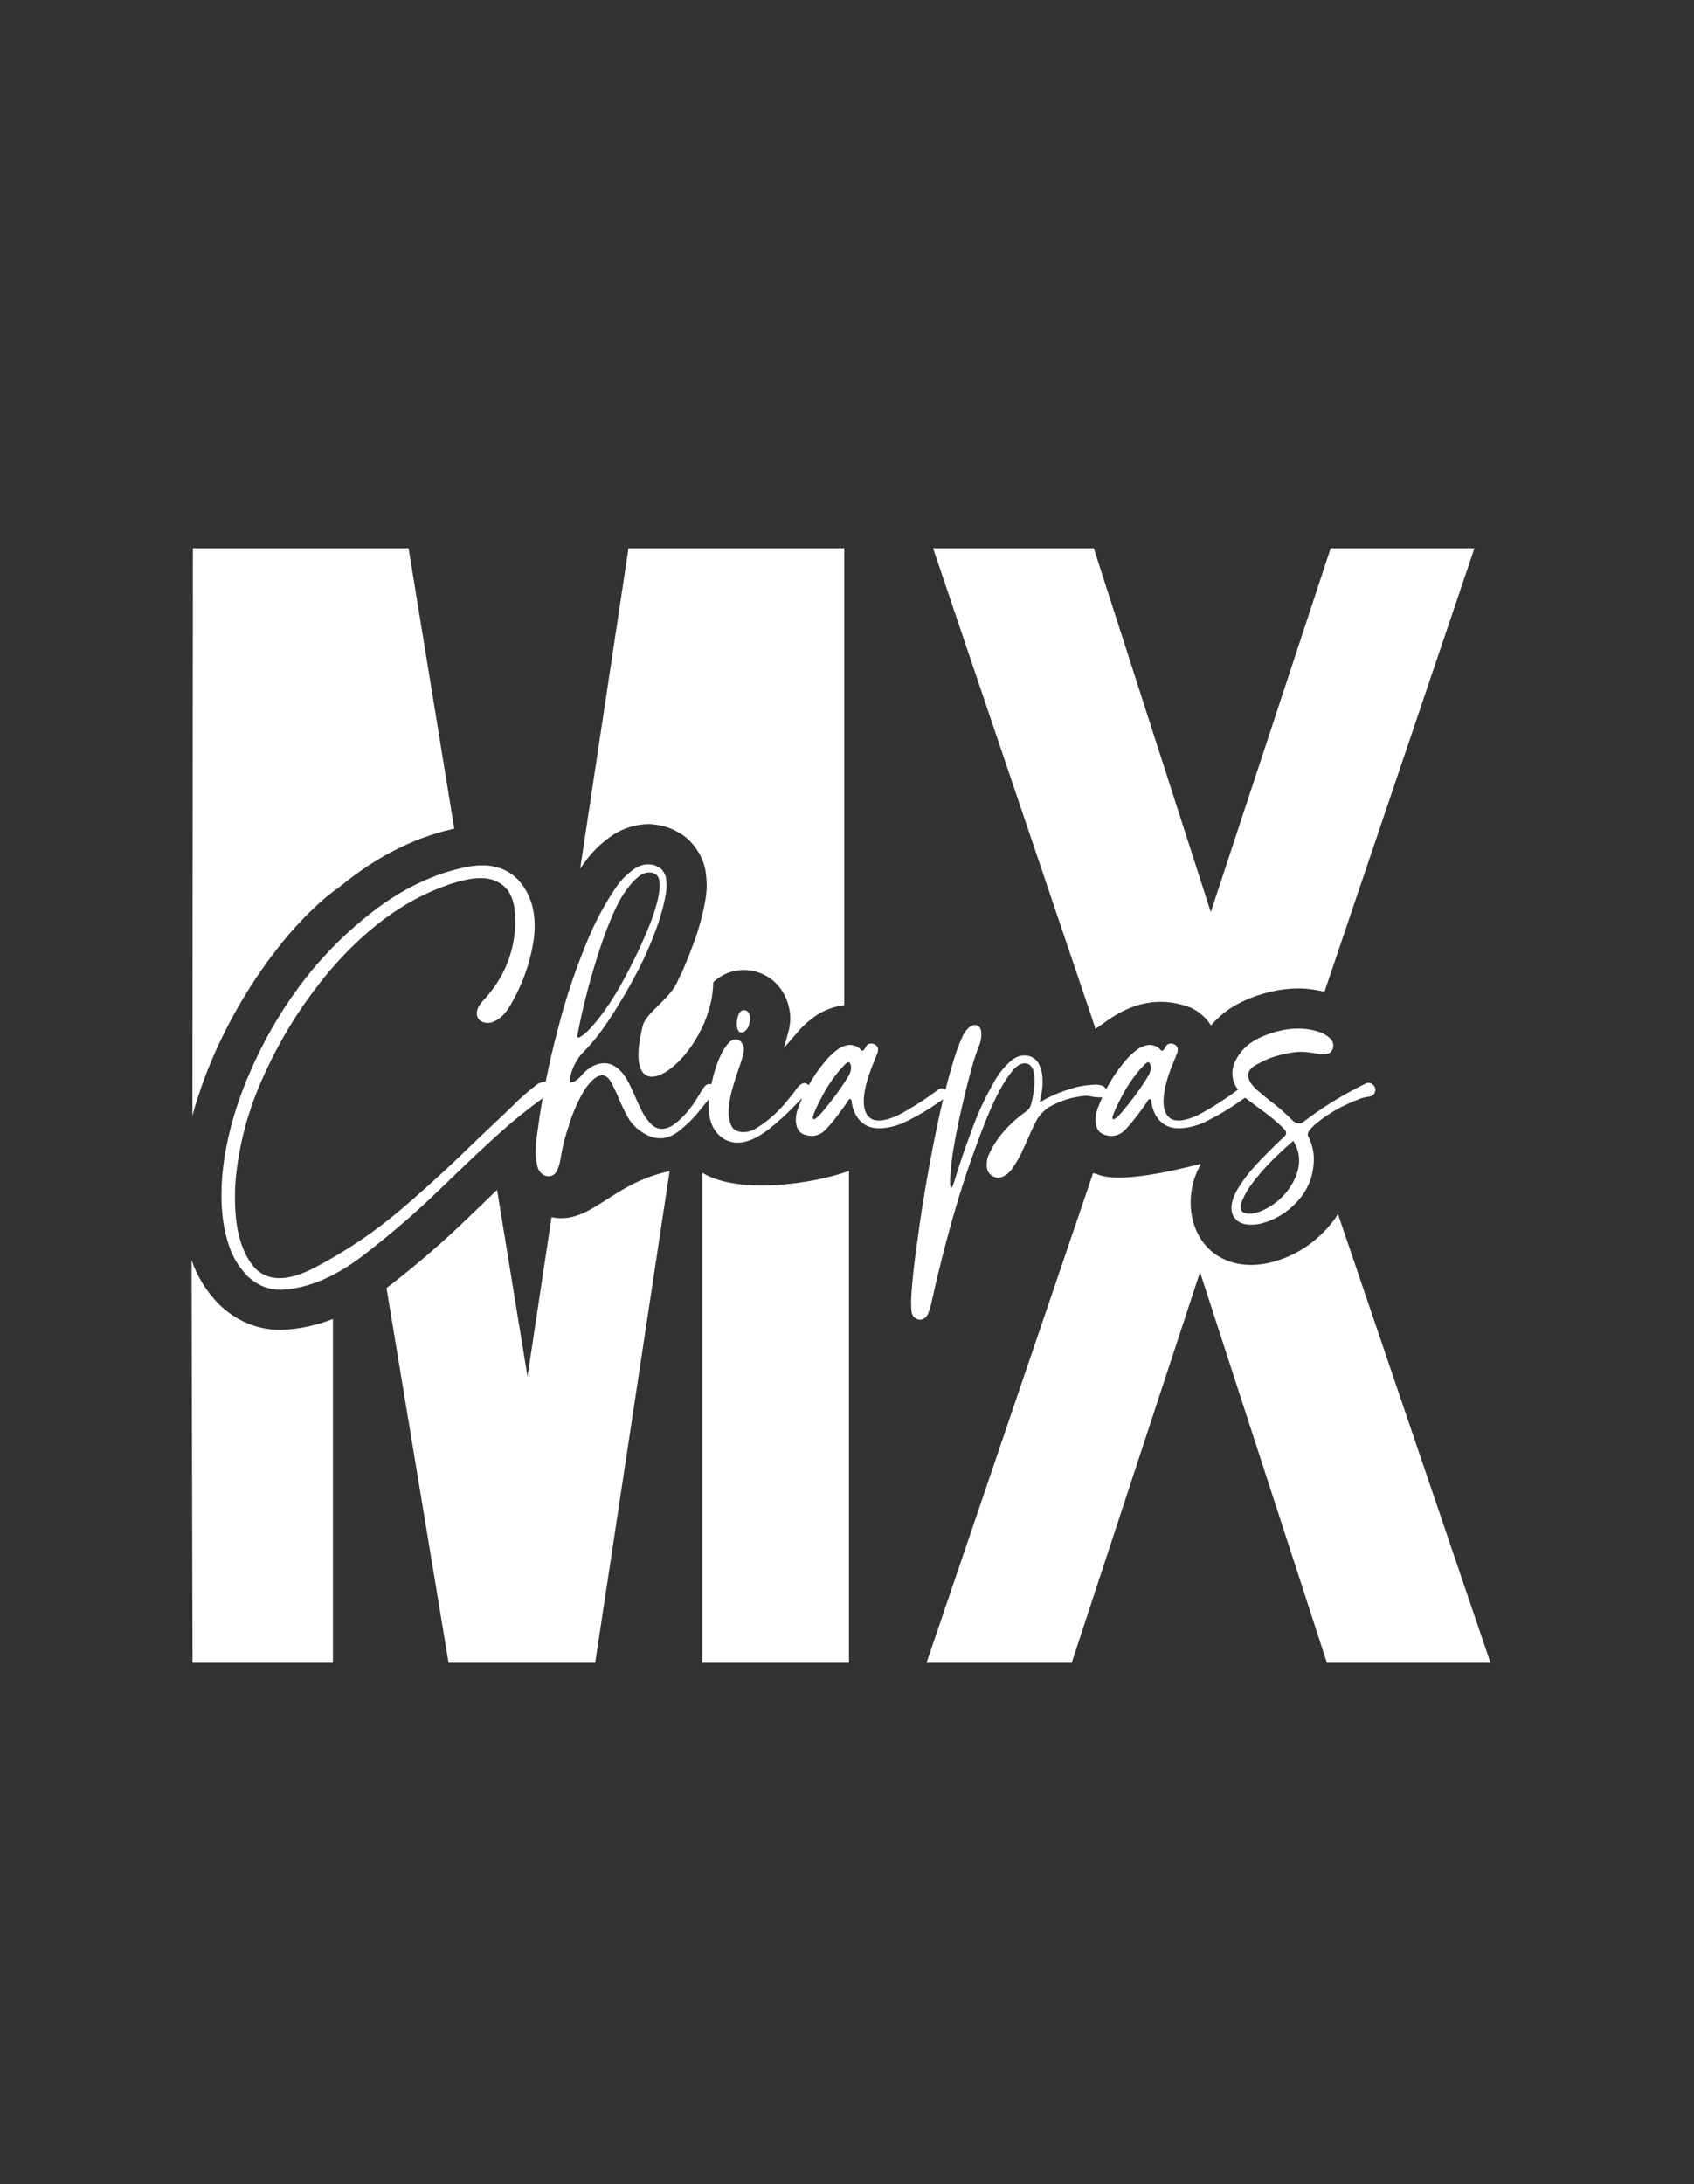
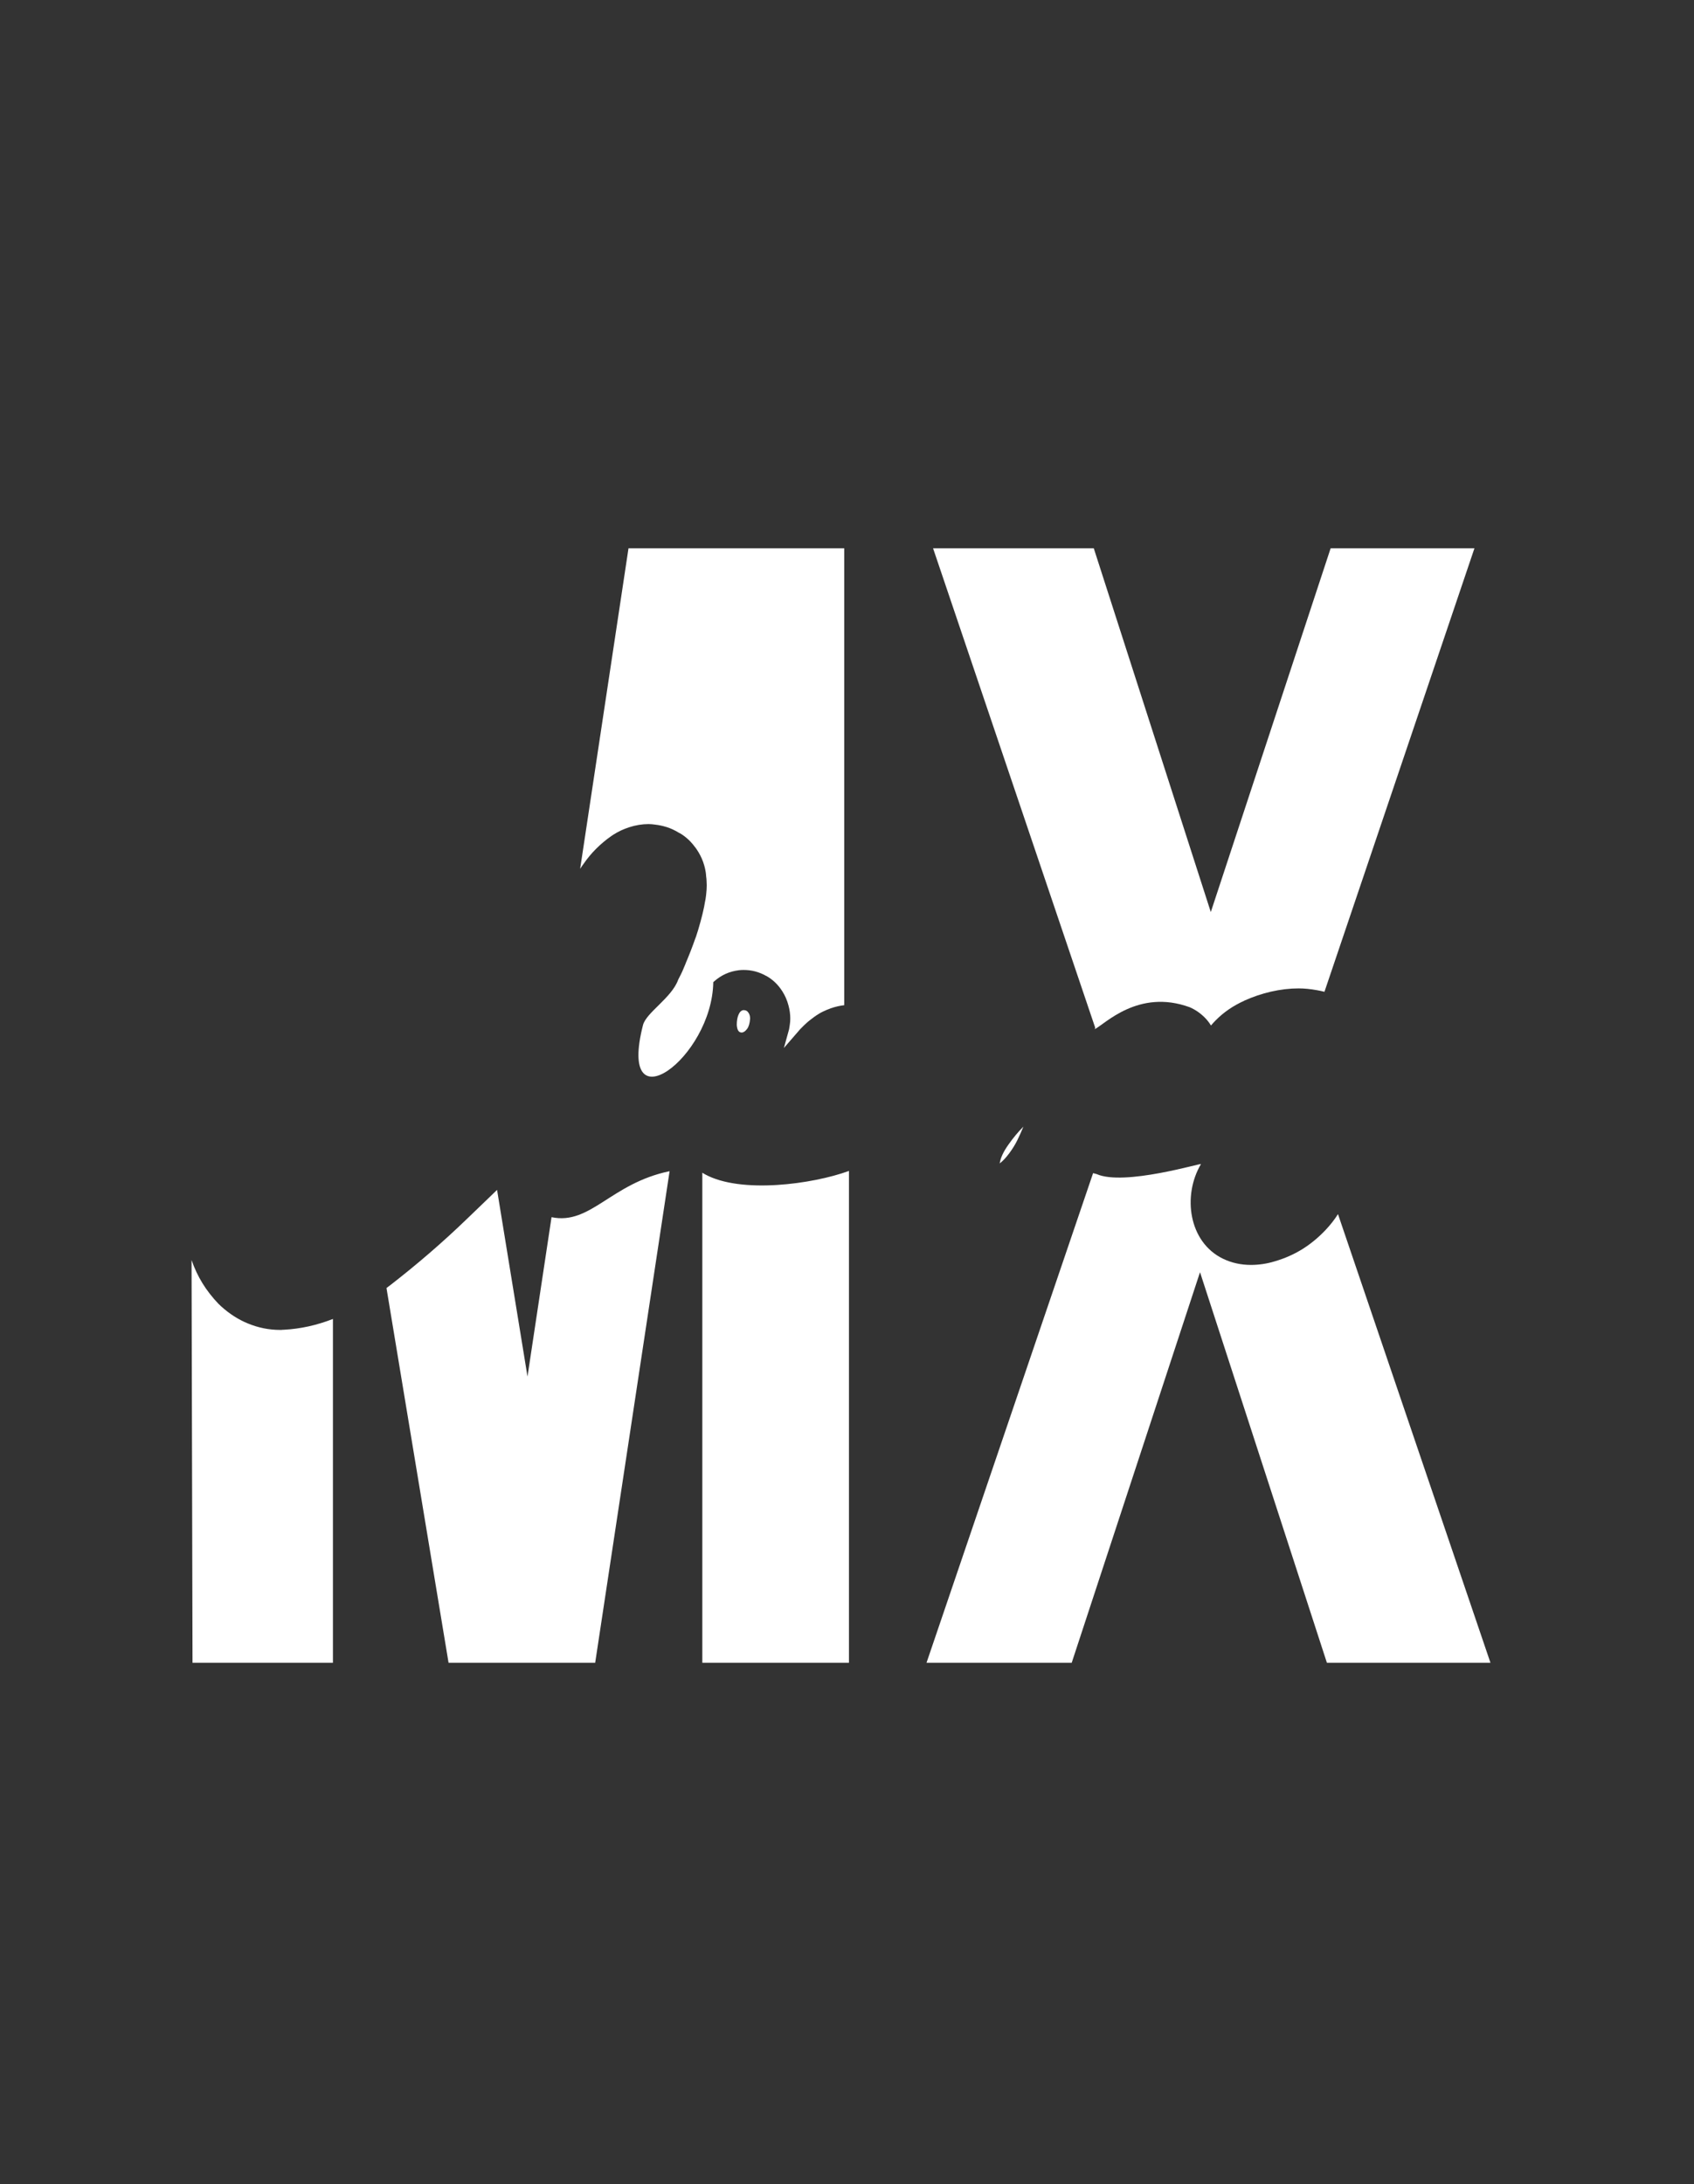
<svg xmlns="http://www.w3.org/2000/svg" width="819" zoomAndPan="magnify" viewBox="0 0 614.25 792" height="1056" preserveAspectRatio="xMidYMid meet" version="1.0">
  <rect x="0" y="0" width="614.25" height="792" fill="#333333" stroke="none" />
  <path fill="#ffffff" d="M 69.457 456.875 L 69.805 602.898 L 120.723 602.898 L 120.723 478.238 C 114.852 480.527 108.941 481.828 102.992 482.148 L 102.254 482.172 L 102.254 482.211 L 101.516 482.211 C 97.566 482.211 93.68 481.434 89.891 479.875 C 86.418 478.453 83.16 476.363 80.125 473.613 L 79.348 472.859 L 79.332 472.875 C 76.996 470.43 75.012 467.887 73.398 465.258 C 71.824 462.699 70.504 459.902 69.457 456.875 Z M 140.141 467.027 L 162.648 602.898 L 215.816 602.898 L 242.797 424.66 C 221.473 429.059 214.164 444.281 199.988 441.336 L 191.273 499.117 L 180.238 431.438 C 178.879 432.738 177.273 434.281 175.449 436.059 L 169.289 441.984 C 164.938 446.188 160.41 450.32 155.715 454.371 C 151.059 458.391 146.281 462.293 141.414 466.066 L 141.023 466.352 C 140.73 466.582 140.434 466.805 140.141 467.027 Z M 254.664 425.215 L 254.664 602.898 L 307.832 602.898 L 307.832 424.586 L 307.77 424.586 C 294.691 429.363 268.656 432.953 255.594 425.77 C 255.277 425.598 254.969 425.406 254.664 425.215 Z M 396.359 425.367 L 335.957 602.898 L 388.605 602.898 L 435.129 461.285 L 481.137 602.898 L 540.445 602.898 L 485.16 440.23 C 483.887 442.227 482.41 444.117 480.727 445.902 C 478.07 448.723 475.203 451.09 472.121 452.996 C 469.086 454.855 465.789 456.312 462.23 457.344 C 460.824 457.781 459.363 458.105 457.867 458.328 C 456.352 458.543 454.945 458.645 453.648 458.645 C 449.957 458.645 446.555 457.898 443.449 456.391 C 431.016 450.367 428.695 433.559 435.465 422.094 C 435.789 421.566 407.625 430.125 397.648 425.707 C 397.211 425.605 396.781 425.492 396.359 425.367 Z M 396.359 425.367 " fill-opacity="1" fill-rule="evenodd" />
  <path fill="#ffffff" d="M 482.496 198.797 L 439.039 330.703 L 396.605 198.797 L 338.332 198.797 L 397.121 372.629 L 396.941 373.16 C 400.531 371.469 412.727 358.383 431.406 365.215 C 433.484 366.121 435.352 367.418 437.02 369.133 C 437.746 369.879 438.371 370.684 438.902 371.523 L 439.102 371.832 C 439.645 371.191 440.207 370.57 440.797 369.977 C 443.672 367.051 447.121 364.684 451.125 362.879 L 451.117 362.855 C 454.301 361.418 457.535 360.32 460.793 359.574 C 464.258 358.781 467.625 358.383 470.883 358.383 C 472.949 358.383 475.195 358.605 477.594 359.043 C 478.5 359.203 479.383 359.391 480.25 359.613 L 534.641 198.797 Z M 482.496 198.797 " fill-opacity="1" fill-rule="evenodd" />
  <path fill="#ffffff" d="M 258.645 356.109 L 259.027 355.77 C 261.562 353.547 264.523 352.203 267.895 351.797 C 268.465 351.727 269.039 351.695 269.602 351.695 C 272.523 351.68 275.273 352.41 277.863 353.879 L 277.902 353.902 L 277.918 353.879 C 280.262 355.223 282.203 357.082 283.695 359.465 C 284.656 360.957 285.402 362.648 285.895 364.523 C 286.34 366.145 286.555 367.75 286.555 369.316 C 286.555 370.109 286.492 370.879 286.371 371.637 C 286.309 372.152 286.23 372.66 286.133 373.16 L 284.242 379.984 L 290.156 373.16 C 291.004 372.277 291.809 371.5 292.547 370.84 L 293.07 370.395 L 293.062 370.387 C 293.699 369.863 294.363 369.379 295.016 368.887 L 295.008 368.871 C 295.707 368.363 296.398 367.91 297.082 367.496 C 297.535 367.227 298.004 366.98 298.473 366.758 C 299.289 366.352 300.164 365.988 301.102 365.66 L 301.094 365.645 C 302.301 365.223 303.551 364.891 304.852 364.652 C 305.273 364.574 305.703 364.508 306.125 364.469 L 306.125 198.797 L 227.898 198.797 L 210.363 315.02 L 211.09 313.941 L 211.613 313.211 C 214.289 309.324 217.641 305.965 221.664 303.137 L 222.441 302.621 C 224.23 301.484 226.129 300.602 228.121 299.957 C 230.512 299.188 232.863 298.805 235.152 298.805 C 235.957 298.805 236.742 298.879 237.504 298.996 C 238.863 299.148 240.184 299.418 241.445 299.809 L 241.5 299.824 L 241.5 299.809 C 243.215 300.34 244.852 301.102 246.395 302.086 L 246.418 302.047 C 247.57 302.707 248.691 303.547 249.746 304.543 L 250.336 305.129 C 250.922 305.742 251.496 306.434 252.043 307.188 L 252.059 307.172 C 253.02 308.48 253.816 309.832 254.426 311.215 C 255.141 312.836 255.633 314.512 255.898 316.246 C 255.977 316.746 256.023 317.246 256.047 317.738 L 256.152 318.59 L 256.184 319.016 C 256.23 319.766 256.262 320.438 256.262 320.988 C 256.262 321.965 256.191 323.117 256.047 324.418 L 256.039 324.484 C 255.945 325.43 255.777 326.422 255.547 327.469 C 255.477 327.922 255.41 328.383 255.309 328.828 C 254.961 330.527 254.523 332.316 254.012 334.168 C 253.426 336.32 252.887 338.109 252.402 339.539 L 252.105 340.316 C 251.012 343.43 249.844 346.426 248.621 349.293 L 248.594 349.344 L 248.621 349.352 C 247.332 352.344 247.625 351.926 245.941 355.164 C 243.605 361.801 234.312 367.121 233.145 371.699 C 223.664 408.871 258.215 383.664 258.637 356.109 Z M 258.645 356.109 " fill-opacity="1" fill-rule="evenodd" />
-   <path fill="#ffffff" d="M 148.148 198.797 L 69.934 198.797 L 69.766 404.535 C 79.539 368.504 103.707 335.113 123.195 321.512 L 123.527 321.25 C 129.867 316.078 136.305 311.805 142.836 308.434 C 149.738 304.867 156.77 302.27 163.938 300.625 L 164.316 300.547 L 164.715 300.449 Z M 148.148 198.797 " fill-opacity="1" fill-rule="evenodd" />
-   <path fill="#ffffff" d="M 453.648 444.074 C 450.598 444.074 448.469 443.051 447.223 440.953 C 446.754 440.039 446.523 439.086 446.523 438.062 C 446.523 435.996 447.277 433.668 448.82 431.062 C 450.621 428.051 452.762 425.254 455.184 422.633 L 457.574 420.074 C 461.055 416.5 463.77 413.855 465.711 412.105 C 466.125 411.715 466.336 411.297 466.336 410.805 C 466.336 410.344 466.141 409.93 465.773 409.547 C 463.477 407.117 460.219 404.398 455.984 401.406 L 452.562 398.84 C 452.203 398.586 451.863 398.305 451.52 398.004 C 451.465 398.059 451.41 398.105 451.355 398.164 L 451.289 398.164 L 450.172 398.902 C 445.793 402.047 441.113 404.82 436.102 407.211 C 432.992 408.461 430.141 409.094 427.559 409.094 C 426.391 409.094 425.383 408.984 424.523 408.746 C 423.676 408.516 422.855 408.164 422.102 407.656 C 420.625 406.648 419.496 405.344 418.742 403.773 C 417.977 402.199 417.559 400.625 417.438 399.078 C 417.359 398.703 417.168 398.512 416.875 398.512 C 416.723 398.512 416.562 398.609 416.406 398.781 C 414.777 401.285 412.988 403.738 411.066 406.125 C 410.152 407.309 409.102 408.5 407.938 409.715 C 406.504 411.152 404.828 411.875 402.93 411.875 C 402.328 411.875 401.684 411.781 401.047 411.605 C 399.449 411.258 398.363 410.359 397.742 408.922 C 397.418 407.965 397.234 407.02 397.234 406.066 C 397.234 404.375 397.625 402.684 398.387 401.016 C 398.801 399.934 399.234 398.879 399.703 397.828 C 399.457 397.867 399.172 397.895 398.863 397.895 C 397.789 397.895 396.703 397.773 395.559 397.543 C 394.762 397.383 394.184 397.305 393.793 397.305 C 389.211 397.656 384.84 398.957 380.699 401.23 C 379.805 401.77 378.875 402.516 377.945 403.484 C 377.008 404.457 376.309 405.383 375.809 406.297 C 374.797 408.246 373.883 410.145 373.09 412.051 C 372.699 412.965 372.289 413.918 371.828 414.902 L 371.086 416.5 C 370.039 418.984 368.656 421.41 366.988 423.785 C 366.465 424.539 365.781 425.238 364.945 425.883 C 363.922 426.637 362.891 427.027 361.879 427.027 C 361.41 427.027 360.949 426.93 360.441 426.73 C 358.789 425.977 357.898 424.66 357.781 422.809 C 357.781 421.512 357.898 420.52 358.113 419.781 L 358.168 419.566 C 360.426 413.879 364.637 408.633 370.875 403.852 L 372.176 402.883 C 373.012 402.316 373.551 401.539 373.82 400.555 C 374.703 397.48 375.125 394.586 375.125 391.848 C 375.125 387.707 373.957 385.609 371.613 385.539 C 370.5 385.539 369.395 386.023 368.309 387.008 C 364.328 390.918 360.012 399.117 355.391 411.605 C 353.141 417.547 351.043 423.57 349.082 429.625 C 344.941 442.684 341.152 456.938 337.734 472.359 C 337.52 473.512 337.094 474.848 336.496 476.418 L 336.203 476.926 C 336.164 476.969 336.148 477.008 336.121 477.062 C 336.105 477.117 336.043 477.199 335.934 477.316 C 335.25 478.109 334.469 478.516 333.598 478.516 L 332.746 478.406 C 332.355 478.246 331.93 477.992 331.426 477.602 C 331.348 477.492 331.285 477.41 331.23 477.355 C 331.172 477.293 331.133 477.238 331.109 477.18 C 331.094 477.117 331.055 477.062 330.977 476.984 C 330.746 476.484 330.609 476.109 330.57 475.84 C 330.434 475.086 330.355 473.645 330.355 471.523 C 330.609 465.891 331.363 458.727 332.629 450.004 C 334.223 437.75 336.527 424.23 339.562 409.43 C 340.355 405.598 341.16 401.984 341.977 398.586 L 341.492 398.902 C 337.125 402.047 332.445 404.82 327.43 407.211 C 324.324 408.461 321.473 409.094 318.883 409.094 C 317.723 409.094 316.715 408.984 315.855 408.746 C 315.004 408.516 314.188 408.164 313.426 407.656 C 311.953 406.648 310.828 405.344 310.07 403.773 C 309.309 402.199 308.887 400.625 308.77 399.078 C 308.691 398.703 308.5 398.512 308.203 398.512 C 308.047 398.512 307.895 398.609 307.734 398.781 C 306.109 401.285 304.32 403.738 302.398 406.125 C 301.484 407.316 300.434 408.5 299.266 409.715 C 297.828 411.152 296.16 411.875 294.254 411.875 C 293.656 411.875 293.016 411.781 292.371 411.605 C 290.781 411.258 289.695 410.359 289.074 408.922 C 288.742 407.965 288.566 407.02 288.566 406.066 C 288.566 404.375 288.953 402.691 289.719 401.016 C 290.082 400.047 290.48 399.094 290.895 398.148 C 289.949 399.07 289.012 400 288.09 400.961 C 285.277 403.906 282.266 406.672 279.039 409.215 C 274.75 412.613 270.879 414.324 267.426 414.324 C 265.797 414.324 264.184 413.895 262.586 413.02 C 258.836 410.707 256.953 406.711 256.953 401.016 C 256.953 400.195 256.992 399.387 257.055 398.574 L 254.324 401.875 C 251.82 405.137 248.961 407.992 245.742 410.453 C 244.375 411.484 242.766 412.211 240.906 412.613 C 240.395 412.695 239.934 412.734 239.484 412.734 C 238.027 412.734 236.645 412.441 235.328 411.875 C 231.793 410.277 229.195 407.949 227.52 404.883 C 226.398 402.785 225.363 400.648 224.453 398.449 C 223.539 396.258 222.527 394.102 221.383 392.023 C 220.473 390.609 219.477 389.91 218.43 389.91 C 217.207 389.91 216.008 390.504 214.812 391.711 C 213.613 392.895 212.66 394.062 211.945 395.207 C 209.477 399.348 207.551 403.715 206.195 408.355 C 204.891 412.184 204.043 415.508 203.59 418.305 C 203.168 421.125 202.645 423.117 202.039 424.348 C 201.355 425.777 200.293 426.5 198.852 426.5 C 198.211 426.5 197.59 426.328 197.027 425.992 C 195.883 425.238 195.16 424.207 194.871 422.926 C 194.445 421.219 194.23 419.473 194.23 417.684 C 194.23 415.371 194.43 413.113 194.809 410.906 C 195.367 406.664 196.008 402.445 196.746 398.25 C 191.434 402.07 186.324 406.18 181.438 410.574 C 175.965 415.508 170.586 420.535 165.316 425.645 L 159.215 431.516 C 150.77 439.676 141.875 447.34 132.531 454.57 C 122.098 462.746 112 467.117 102.254 467.641 L 101.516 467.641 C 97.277 467.641 93.371 466.051 89.859 462.863 C 86.711 459.559 84.441 455.891 83.082 451.828 C 81.215 446.426 80.301 440.352 80.301 433.559 C 80.301 431.355 80.379 429.18 80.516 427.027 C 81.582 414.648 84.926 401.969 90.543 388.996 C 95.199 378.117 101.027 367.902 108.035 358.32 C 115.027 348.762 123.148 340.262 132.355 332.777 C 143.621 323.516 155.238 317.531 167.184 314.789 C 169.809 314.117 172.43 313.766 175.051 313.766 C 177.496 313.766 179.93 314.227 182.273 315.141 C 185.227 316.387 187.637 318.352 189.504 320.988 C 192.41 325.047 193.871 329.902 193.871 335.559 C 193.871 337.734 193.695 339.91 193.309 342.105 C 191.949 349.969 189.207 357.406 185.109 364.422 C 183.105 367.879 180.777 369.977 178.172 370.73 C 177.711 370.848 177.266 370.914 176.797 370.914 C 176.113 370.914 175.457 370.754 174.812 370.484 C 174.176 370.188 173.691 369.762 173.359 369.195 C 173.031 368.641 172.875 368.035 172.875 367.434 C 172.875 365.875 173.73 364.246 175.441 362.539 C 179.262 358.398 182.121 353.91 184.004 349.055 C 185.887 344.203 186.816 339.254 186.816 334.199 C 186.816 332.992 186.762 331.754 186.641 330.504 C 186.492 327.613 185.633 325.031 184.082 322.703 C 181.922 320.137 179.109 318.699 175.672 318.445 L 174.191 318.391 C 171.109 318.391 167.258 319.184 162.641 320.773 C 155.586 323.203 148.969 326.547 142.77 330.777 C 131.578 338.449 121.383 348.668 112.16 361.465 C 105.184 371.062 99.281 381.48 94.441 392.723 C 89.605 403.969 86.617 415.547 85.473 427.414 C 85.273 429.727 85.195 432.039 85.195 434.352 C 85.195 446.047 87.668 454.586 92.641 460.027 C 95.023 462.301 97.922 463.445 101.301 463.445 C 104.969 463.445 109.203 462.184 113.98 459.68 C 125.172 453.871 135.566 446.895 145.156 438.738 C 153.902 431.301 162.309 423.625 170.426 415.68 C 174.605 411.66 178.762 407.719 182.891 403.852 L 185.793 401.078 C 188.684 398.098 191.734 395.445 194.961 393.055 C 195.598 392.617 196.574 392.332 197.867 392.219 C 199.066 386.141 200.457 380.121 202.039 374.152 C 205.066 362.016 209.07 350.16 214.043 338.648 C 216.547 332.879 219.574 327.359 223.148 322.074 C 224.895 319.375 227.191 317.023 230.027 315.027 C 231.695 313.918 233.406 313.375 235.152 313.375 C 236.59 313.418 237.84 313.781 238.848 314.52 L 239.195 314.68 C 239.602 314.91 239.992 315.281 240.34 315.77 C 240.984 316.633 241.375 317.516 241.508 318.406 C 241.621 319.297 241.699 320.176 241.699 320.988 C 241.699 322.289 241.562 323.516 241.293 324.699 L 241.121 325.785 C 240.477 328.891 239.641 331.926 238.633 334.875 C 236.574 340.801 234.129 346.516 231.25 352.051 C 228.391 357.566 225.27 362.945 221.887 368.172 C 218.414 373.574 215.148 377.785 212.098 380.875 L 210.621 382.465 C 208.656 384.895 207.34 387.652 206.703 390.758 C 206.625 391.109 206.582 391.402 206.582 391.617 C 206.582 392.195 206.812 392.465 207.266 392.465 C 207.688 392.465 208.234 392.219 208.91 391.734 C 209.594 391.25 210.293 390.609 210.969 389.789 C 211.961 388.621 213.129 387.637 214.488 386.816 C 215.871 386 217.363 385.555 218.992 385.477 C 221.613 385.477 223.984 386.832 226.105 389.574 C 227.137 391.051 227.973 392.508 228.629 393.93 C 229.305 395.344 229.934 396.766 230.555 398.164 C 231.156 399.562 231.793 400.961 232.477 402.316 C 233.66 404.82 235.176 406.848 237.035 408.395 C 238.012 409.023 239 409.309 239.992 409.309 C 241.391 409.27 242.746 408.824 244.035 407.949 C 246.379 406.281 248.461 404.242 250.289 401.809 C 251.473 400.301 252.789 398.258 254.27 395.715 C 254.617 395.113 255.023 394.508 255.492 393.93 C 255.977 393.348 256.539 393.055 257.238 393.055 C 257.375 393.055 257.566 393.055 257.762 393.094 C 257.828 393.102 257.891 393.117 257.945 393.133 C 259.582 385.625 261.793 380.535 264.531 377.848 C 265.137 377.285 265.836 376.934 266.629 376.816 C 267.383 376.816 268.043 377.109 268.594 377.664 C 269.156 378.254 269.508 378.914 269.656 379.668 L 269.719 380.582 C 269.719 381.828 268.957 384.508 267.48 388.605 C 266.688 390.879 265.969 393.191 265.328 395.543 C 264.57 398.473 264.184 401.094 264.184 403.406 C 264.184 405.156 264.508 406.75 265.191 408.18 C 265.852 409.621 267.25 410.398 269.371 410.516 C 271.191 410.516 272.867 410.008 274.375 408.984 C 278.77 406.32 282.805 402.613 286.5 397.828 C 287.137 397.09 287.699 396.375 288.207 395.652 C 289.258 393.984 290.328 393.016 291.395 392.703 C 292.148 392.703 292.695 392.918 293.047 393.324 C 293.102 393.395 293.148 393.469 293.195 393.539 C 294.852 390.574 296.758 387.797 298.918 385.18 C 299.871 383.98 300.977 382.812 302.223 381.711 L 302.629 381.375 C 303.191 380.875 303.852 380.406 304.59 379.961 C 305.328 379.492 306.297 379.168 307.523 378.93 L 308.324 378.875 C 308.848 378.875 309.371 378.969 309.914 379.168 C 310.805 379.453 311.527 379.922 312.012 380.527 C 312.199 380.836 312.414 380.969 312.695 380.969 C 313.004 380.969 313.352 380.621 313.781 379.906 C 314.227 378.875 314.926 378.371 315.879 378.371 C 316.676 378.371 317.348 378.66 317.938 379.262 C 318.223 379.613 318.383 380.059 318.383 380.582 C 318.383 381.266 318.191 381.941 317.816 382.621 L 317.762 382.852 L 317.137 384.387 C 315.508 388.16 314.363 391.633 313.719 394.859 C 313.367 396.453 313.219 397.988 313.219 399.48 C 313.219 402.047 313.895 403.945 315.25 405.172 C 316.125 405.934 317.277 406.297 318.73 406.297 C 320.656 406.297 323.102 405.582 326.074 404.145 C 330.965 401.523 335.727 398.473 340.348 394.977 C 340.754 394.707 341.168 394.586 341.535 394.586 C 342.012 394.586 342.438 394.754 342.828 395.121 C 344.148 389.91 345.48 385.254 346.848 381.145 L 347.133 380.406 C 348.168 377.57 349.043 375.566 349.758 374.426 C 351.004 372.582 352.266 371.645 353.508 371.645 C 353.816 371.645 354.125 371.723 354.484 371.883 C 355.391 372.367 355.84 373.391 355.84 374.949 C 355.84 376.426 355.562 377.809 355.039 379.102 C 353.801 382.098 352.48 386.332 351.121 391.793 L 350.949 392.355 C 347.793 405.113 345.84 414.688 345.078 421.098 C 344.711 424.324 344.512 426.797 344.512 428.504 C 344.512 429.902 344.648 430.641 344.926 430.711 C 345.141 430.711 345.488 430.039 345.934 428.656 C 347.793 422.48 349.859 416.402 352.148 410.398 C 354.27 404.297 356.961 398.395 360.227 392.703 C 361.746 389.805 363.801 387.168 366.426 384.734 C 368.094 383.363 369.77 382.68 371.438 382.68 C 372.676 382.68 373.766 382.988 374.703 383.594 C 375.633 384.195 376.332 384.977 376.777 385.93 C 377.57 387.637 377.984 389.305 377.984 390.934 L 378.039 392.293 C 378.039 393.633 377.922 394.938 377.691 396.242 C 377.609 396.914 377.395 398.059 377.008 399.695 C 377.324 399.539 377.648 399.363 378 399.133 C 378.375 398.902 378.777 398.688 379.223 398.449 C 382.156 396.898 385.23 395.652 388.445 394.738 C 390.918 393.906 393.809 393.418 397.156 393.27 C 399.262 393.27 400.578 393.832 401.102 394.961 C 402.922 391.465 405.082 388.207 407.594 385.18 C 408.539 383.98 409.652 382.812 410.891 381.711 L 411.305 381.375 C 411.867 380.875 412.527 380.406 413.258 379.961 C 413.996 379.492 414.977 379.168 416.199 378.93 L 416.992 378.875 C 417.516 378.875 418.043 378.969 418.582 379.168 C 419.48 379.453 420.195 379.922 420.68 380.527 C 420.879 380.836 421.094 380.969 421.363 380.969 C 421.672 380.969 422.023 380.621 422.449 379.906 C 422.895 378.875 423.594 378.371 424.547 378.371 C 425.344 378.371 426.027 378.66 426.605 379.262 C 426.898 379.613 427.051 380.059 427.051 380.582 C 427.051 381.266 426.859 381.941 426.488 382.621 L 426.43 382.852 L 425.812 384.387 C 424.176 388.16 423.031 391.633 422.387 394.859 C 422.047 396.453 421.887 397.988 421.887 399.48 C 421.887 402.047 422.57 403.945 423.93 405.172 C 424.801 405.934 425.945 406.297 427.398 406.297 C 429.324 406.297 431.77 405.582 434.742 404.145 C 439.594 401.547 444.309 398.527 448.891 395.074 C 448.605 394.676 448.328 394.262 448.059 393.832 C 447.262 392.395 446.871 390.82 446.871 389.105 C 446.871 388.066 447.047 387.008 447.383 385.984 C 449.16 381.52 452.41 378.215 457.09 376.117 C 461.77 373.996 466.379 372.945 470.883 372.945 C 473.695 372.945 476.41 373.453 479.074 374.426 C 480.105 374.852 481.098 375.457 482.027 376.25 C 482.98 377.047 483.465 378.016 483.465 379.168 C 483.465 379.531 483.387 379.945 483.234 380.352 C 482.711 381.652 481.625 382.289 479.988 382.289 C 479.074 382.289 478.168 382.195 477.254 382.004 C 475.094 381.59 473.211 381.375 471.621 381.375 C 470.785 381.375 469.945 381.438 469.109 381.559 C 466.082 381.965 463.168 382.68 460.355 383.711 C 458.836 384.355 457.422 385.031 456.098 385.77 C 453.73 386.938 452.57 388.297 452.57 389.844 C 452.57 391.441 453.617 393.207 455.691 395.152 C 457.289 396.512 458.918 397.867 460.586 399.188 C 463.406 401.27 466.125 403.66 468.785 406.363 C 469.5 407.039 470.277 407.387 471.113 407.387 C 471.516 407.387 471.93 407.25 472.32 406.98 L 474.863 405.113 C 481.02 400.586 487.684 396.566 494.852 393.055 C 494.922 393.016 495.027 392.961 495.16 392.895 C 495.297 392.84 495.43 392.785 495.605 392.723 C 495.781 392.664 495.973 392.641 496.211 392.641 C 497.125 392.641 497.863 393.109 498.426 394.062 C 498.617 394.414 498.711 394.762 498.711 395.152 C 498.711 396.105 498.227 396.859 497.297 397.426 L 496.383 397.656 C 494.906 397.812 493.469 398.203 492.109 398.84 L 491.141 399.188 C 489.434 399.91 487.742 400.688 486.074 401.523 C 482.824 403.23 479.758 405.273 476.922 407.656 C 475.094 409.254 474.18 410.516 474.18 411.43 L 474.242 411.758 C 475.68 414.578 476.395 417.332 476.395 420.074 C 476.395 426.207 474.32 431.516 470.145 435.941 C 466.688 439.633 462.629 442.137 457.906 443.457 C 456.551 443.887 455.129 444.074 453.648 444.074 Z M 452.91 440.094 C 453.324 440.094 453.746 440.055 454.215 440 C 455.852 439.73 457.422 439.164 458.934 438.348 C 462.039 436.734 464.684 434.566 466.84 431.801 C 469.66 428.035 471.059 424.363 471.059 420.75 C 471.059 418.359 470.359 415.992 468.961 413.641 C 461.676 419.93 456.23 425.723 452.68 431.008 C 451.688 432.562 450.895 434.137 450.289 435.727 C 450.02 436.488 449.883 437.164 449.883 437.77 C 449.883 439.316 450.895 440.094 452.91 440.094 Z M 403.781 405.797 C 404.234 405.797 404.949 405.25 405.941 404.199 C 406.52 403.582 406.926 403.113 407.203 402.762 C 410.113 399.324 412.797 395.715 415.223 391.965 C 415.707 391.211 416.176 390.41 416.621 389.598 C 417.047 388.781 417.262 387.961 417.262 387.129 C 417.262 386.586 417.145 386.078 416.93 385.594 C 416.777 385.285 416.586 385.125 416.348 385.125 C 415.984 385.125 415.418 385.539 414.695 386.332 L 414.547 386.508 C 413.742 387.301 412.988 388.16 412.312 389.051 C 410.27 391.555 408.484 394.254 406.965 397.129 L 406.562 397.926 C 404.91 401.016 403.844 403.383 403.375 405.059 L 403.375 405.504 C 403.414 405.703 403.551 405.797 403.781 405.797 Z M 295.113 405.797 C 295.559 405.797 296.281 405.25 297.266 404.199 C 297.852 403.582 298.258 403.113 298.527 402.762 C 301.445 399.324 304.121 395.715 306.551 391.965 C 307.035 391.211 307.504 390.41 307.949 389.598 C 308.379 388.781 308.594 387.961 308.594 387.129 C 308.594 386.586 308.477 386.078 308.262 385.594 C 308.109 385.285 307.91 385.125 307.68 385.125 C 307.309 385.125 306.75 385.539 306.027 386.332 L 305.871 386.508 C 305.074 387.301 304.32 388.16 303.637 389.051 C 301.602 391.555 299.816 394.254 298.297 397.129 L 297.895 397.926 C 296.238 401.016 295.168 403.383 294.707 405.059 L 294.707 405.504 C 294.746 405.703 294.883 405.797 295.113 405.797 Z M 209.887 376.195 L 210.176 376.133 C 211.383 375.379 212.512 374.465 213.535 373.414 C 218.645 368.012 223.656 360.441 228.551 350.652 C 231.363 345.234 233.875 339.656 236.121 333.961 C 238.164 328.312 239.195 324.055 239.195 321.164 C 239.195 320.598 239.156 320.02 239.078 319.398 C 238.957 318.352 238.496 317.516 237.664 316.91 C 236.941 316.523 236.227 316.324 235.504 316.324 C 234.047 316.324 232.707 316.871 231.441 317.922 C 227.973 320.812 224.855 325.438 222.125 331.809 C 220.875 334.699 219.73 337.617 218.699 340.57 C 214.719 352.027 211.574 363.777 209.262 375.805 C 209.262 375.918 209.324 376.02 209.461 376.078 C 209.594 376.156 209.73 376.195 209.887 376.195 Z M 209.887 376.195 " fill-opacity="1" fill-rule="evenodd" />
  <path fill="#ffffff" d="M 269.078 374.383 L 268.918 374.383 C 267.852 374.383 267.266 373.453 267.156 371.586 C 267.156 370.188 267.344 368.965 267.773 367.957 C 268.188 366.926 268.809 366.344 269.602 366.25 C 270.434 366.25 271.055 366.598 271.469 367.312 C 271.816 367.863 271.992 368.52 271.992 369.316 C 271.875 371.023 271.5 372.27 270.902 373.066 C 270.301 373.859 269.695 374.305 269.078 374.383 Z M 269.078 374.383 " fill-opacity="1" fill-rule="evenodd" />
  <path fill="#ffffff" d="M 362.5 421.84 C 363.605 421.004 364.73 419.797 365.914 418.223 C 367.082 416.652 368.078 415.062 368.871 413.449 C 369.664 411.836 370.406 410.184 371.086 408.516 C 369.246 410.344 367.395 412.535 365.605 415.102 C 363.801 417.66 362.77 419.898 362.5 421.84 Z M 362.5 421.84 " fill-opacity="1" fill-rule="evenodd" />
</svg>